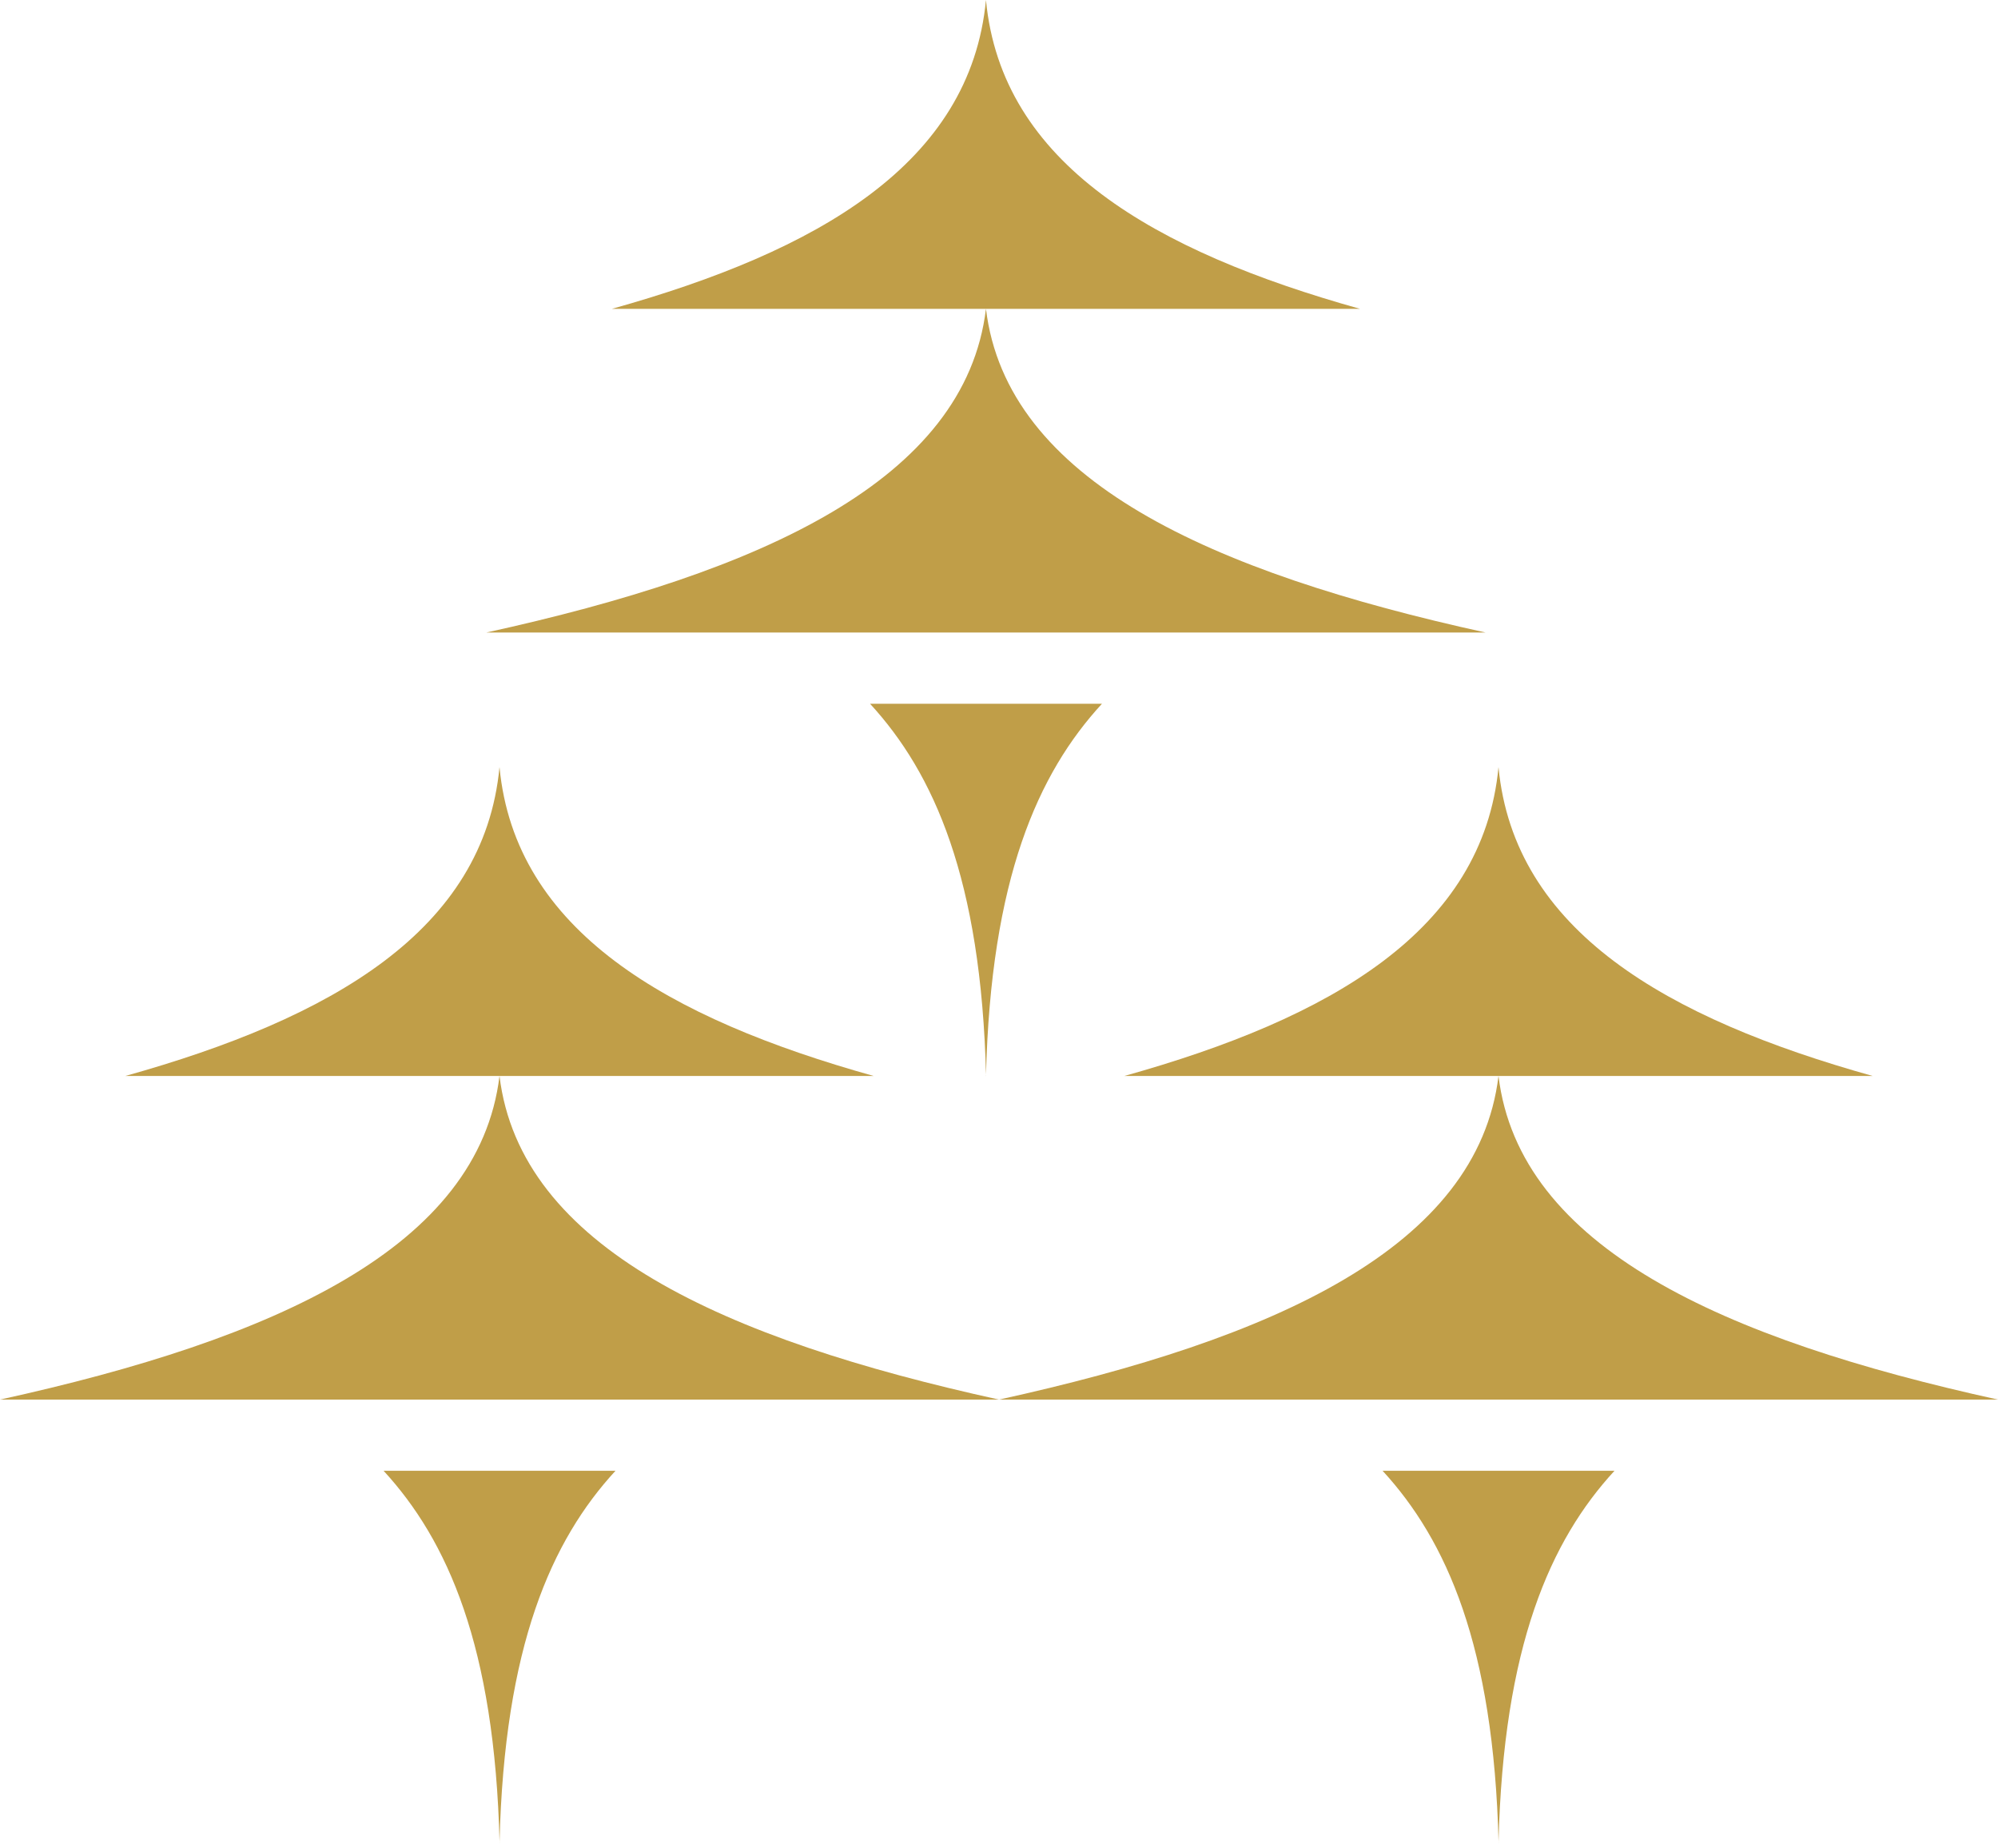
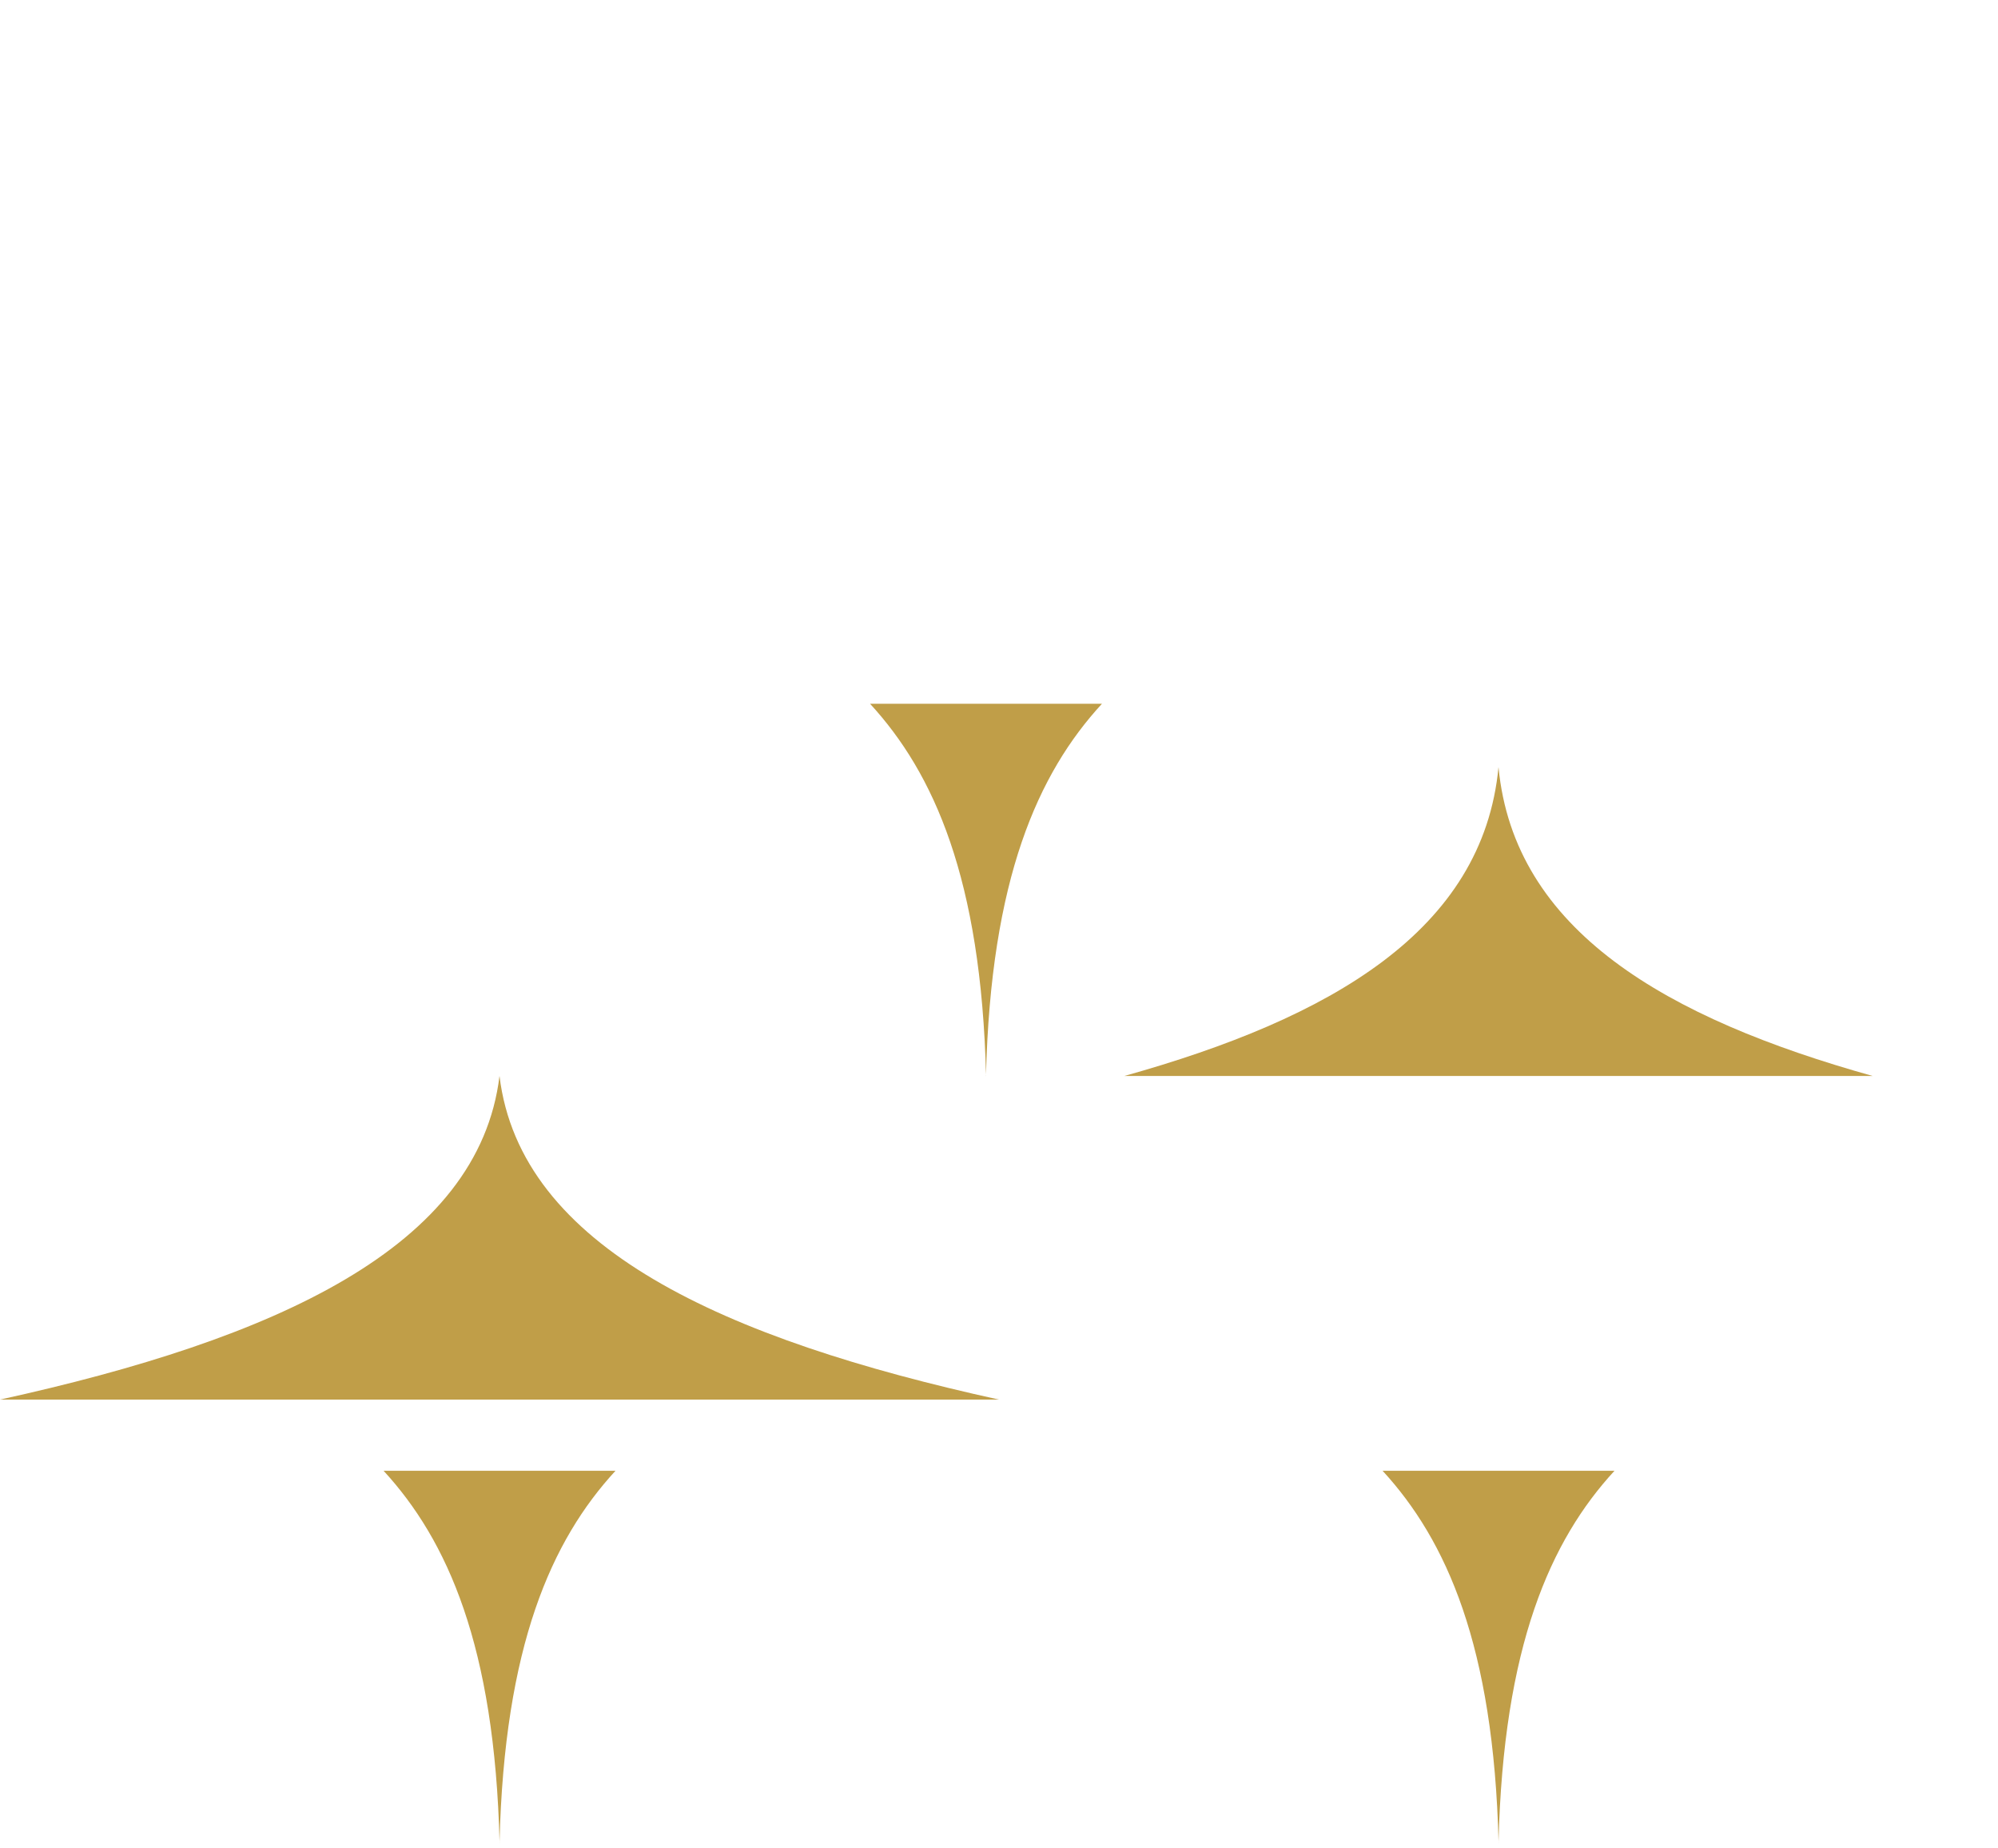
<svg xmlns="http://www.w3.org/2000/svg" width="266" height="246" viewBox="0 0 266 246" fill="none">
-   <path d="M66.5 102.113C64.428 123.906 44.135 135.553 16.698 143.225H116.302C88.876 135.553 68.572 123.906 66.5 102.113Z" fill="#C09E48" />
  <path d="M66.5 245.326C67.138 219.065 73.432 205.032 81.944 195.782H51.068C59.568 205.032 65.862 219.065 66.511 245.326H66.5Z" fill="#C09E48" />
  <path d="M66.5 143.225C63.734 166.06 36.632 178.267 0 186.308H133C96.368 178.267 69.266 166.06 66.5 143.225Z" fill="#C09E48" />
  <path d="M199.5 102.113C197.428 123.906 177.135 135.553 149.698 143.225H249.302C221.876 135.553 201.572 123.906 199.5 102.113Z" fill="#C09E48" />
  <path d="M199.5 245.326C200.139 219.065 206.432 205.032 214.944 195.782H184.068C192.568 205.032 198.862 219.065 199.511 245.326H199.5Z" fill="#C09E48" />
-   <path d="M199.5 143.225C196.734 166.06 169.632 178.267 133 186.308H266C229.368 178.267 202.266 166.06 199.5 143.225Z" fill="#C09E48" />
-   <path d="M131.264 0C129.192 21.793 108.9 33.44 81.462 41.112H181.066C153.64 33.44 133.336 21.793 131.264 0Z" fill="#C09E48" />
  <path d="M131.264 143.225C131.903 116.963 138.197 102.931 146.708 93.68H115.832C124.332 102.931 130.626 116.963 131.276 143.225H131.264Z" fill="#C09E48" />
-   <path d="M131.264 41.112C128.498 63.947 101.396 76.153 64.764 84.195H197.764C161.132 76.153 134.03 63.947 131.264 41.112Z" fill="#C09E48" />
</svg>